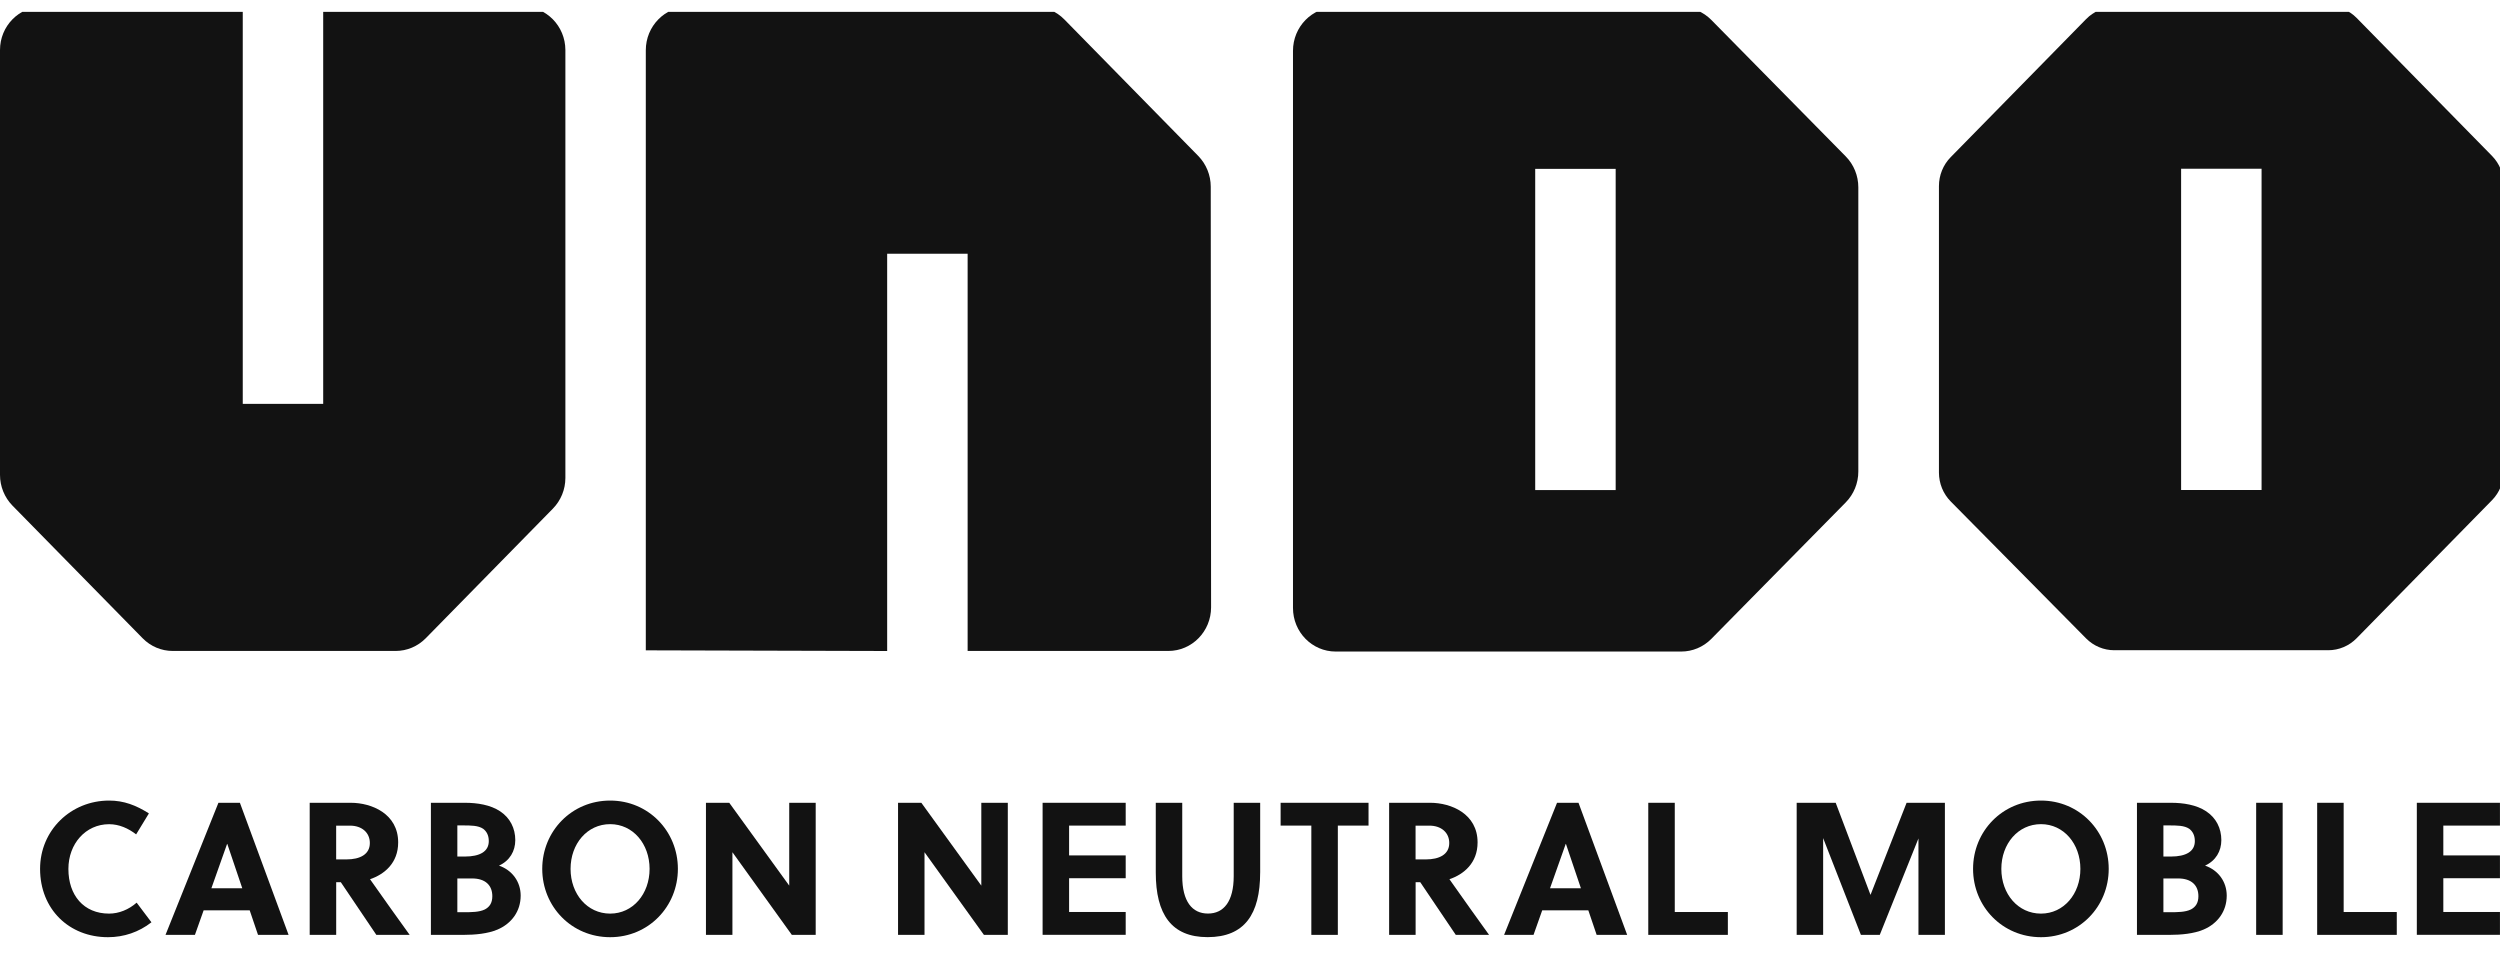
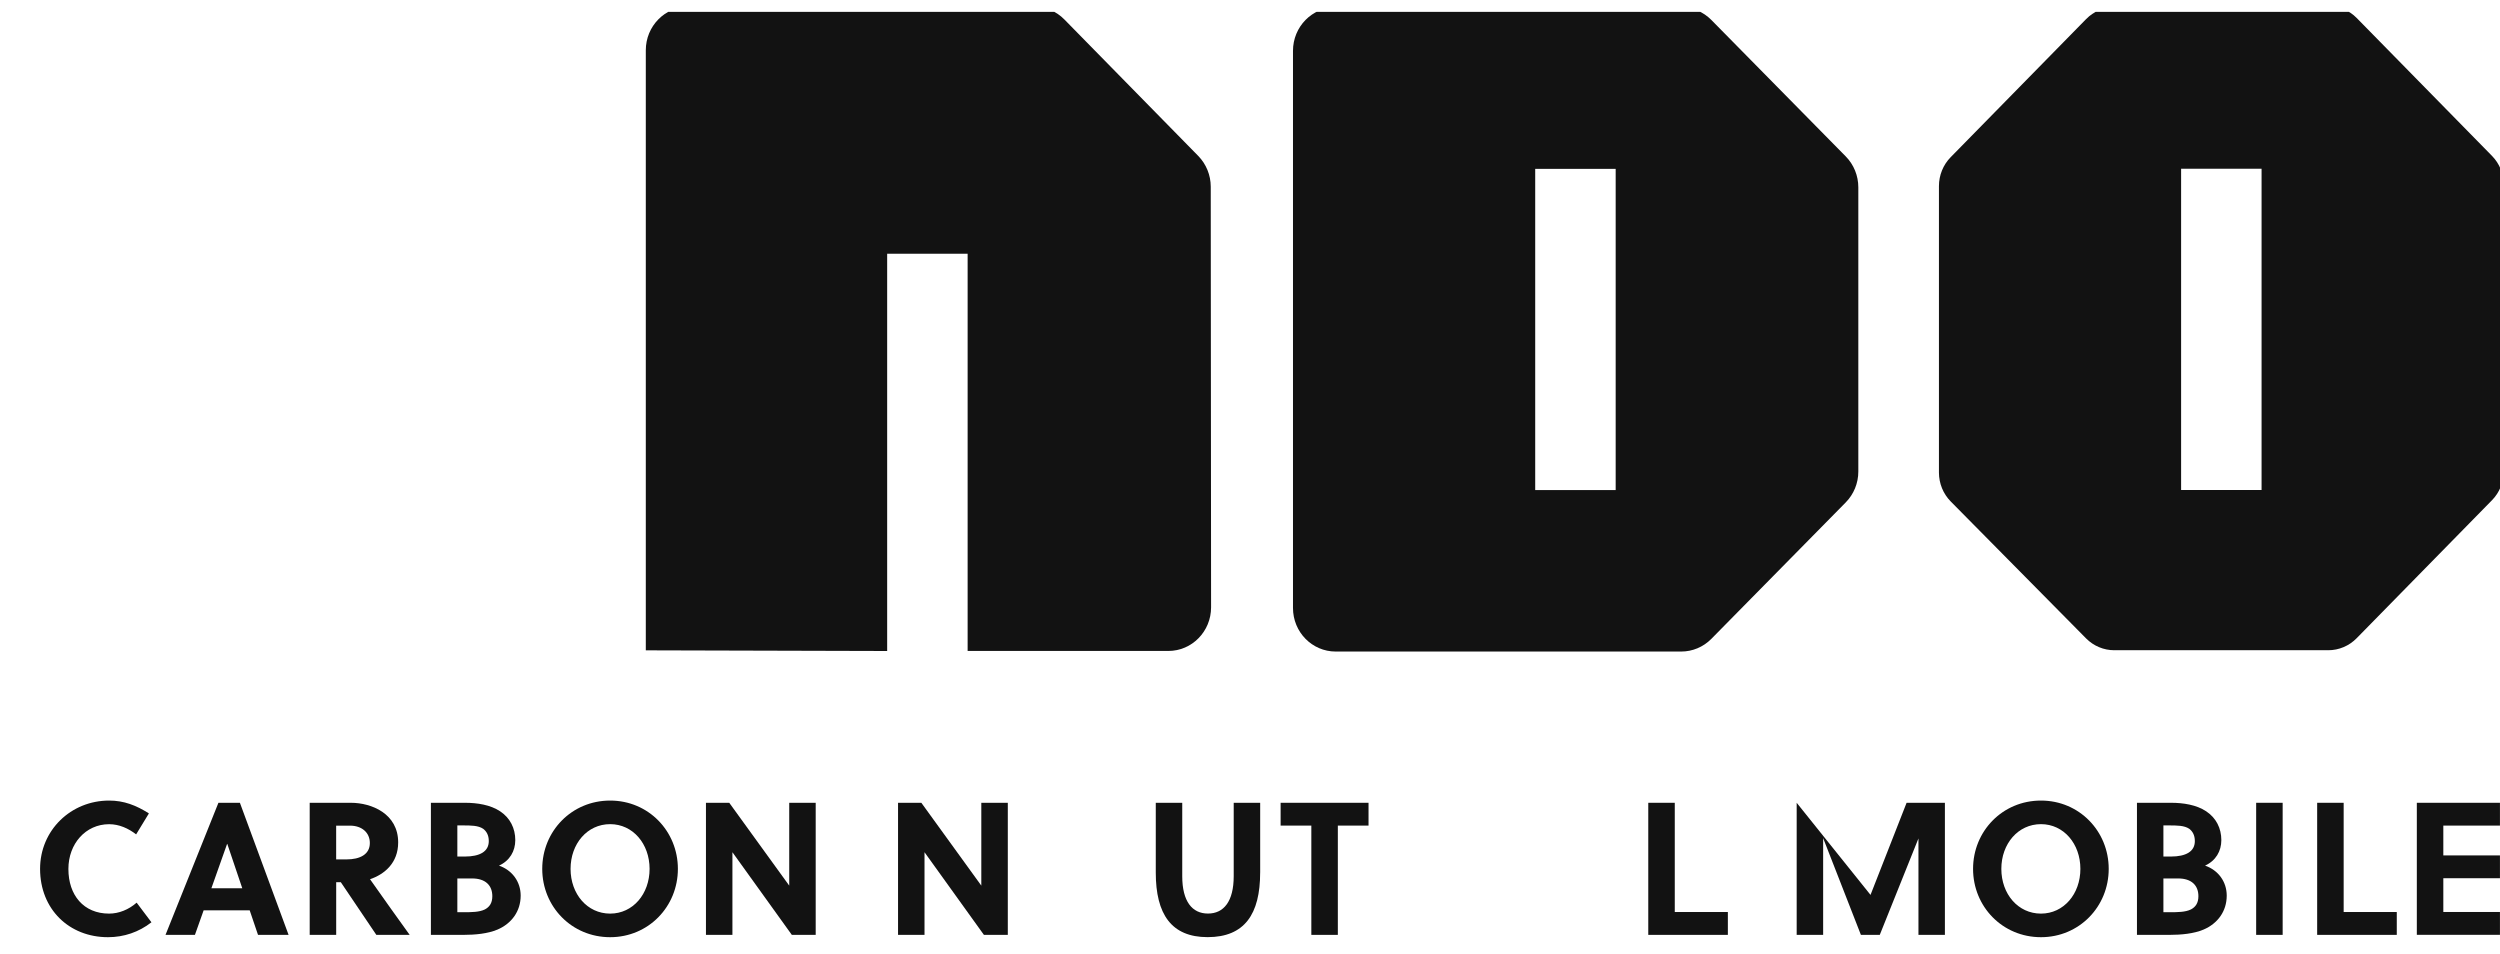
<svg xmlns="http://www.w3.org/2000/svg" fill="none" height="37" viewBox="0 0 97 37" width="97" data-v-a191c8e2="">
  <g clip-path="url(#clip0_3125_17722)" data-v-a191c8e2="">
    <path d="M4.232 35.448C4.612 35.448 4.994 35.294 5.302 35.023L5.876 35.785C5.388 36.166 4.807 36.363 4.19 36.363C2.682 36.363 1.555 35.279 1.555 33.712C1.555 32.211 2.753 31.062 4.234 31.062C4.808 31.062 5.282 31.246 5.777 31.56L5.282 32.374C4.981 32.14 4.621 31.979 4.234 31.979C3.322 31.979 2.654 32.74 2.654 33.713C2.652 34.737 3.249 35.448 4.232 35.448Z" fill="#121212" data-v-a191c8e2="" />
    <path d="M10.011 36.273L9.688 35.321H7.901L7.563 36.273H6.422L8.475 31.148H9.308L11.197 36.273H10.011ZM8.202 34.464H9.4L8.819 32.744H8.811L8.202 34.464Z" fill="#121212" data-v-a191c8e2="" />
    <path d="M13.61 31.148C14.421 31.148 15.449 31.573 15.449 32.686C15.449 33.485 14.917 33.923 14.357 34.114C14.803 34.75 15.55 35.797 15.895 36.273H14.602L13.224 34.23H13.044V36.273H12.016V31.148H13.61ZM13.043 33.345H13.445C13.962 33.345 14.35 33.154 14.35 32.709C14.35 32.306 14.041 32.035 13.581 32.035H13.043V33.345Z" fill="#121212" data-v-a191c8e2="" />
    <path d="M18.04 31.148C18.521 31.148 19.031 31.229 19.404 31.478C19.791 31.734 19.993 32.136 19.993 32.598C19.993 33.023 19.778 33.397 19.361 33.586C19.871 33.762 20.202 34.208 20.202 34.75C20.202 35.358 19.849 35.833 19.304 36.067C18.924 36.228 18.435 36.273 17.983 36.273H16.719V31.148H18.04ZM17.745 33.234H18.033C18.622 33.234 18.965 33.038 18.965 32.634C18.965 32.4 18.872 32.253 18.75 32.159C18.556 32.026 18.269 32.026 17.946 32.026H17.745V33.234ZM17.745 35.394H17.982C18.283 35.394 18.598 35.394 18.815 35.285C18.994 35.19 19.102 35.036 19.102 34.772C19.102 34.348 18.829 34.084 18.319 34.084H17.745V35.394Z" fill="#121212" data-v-a191c8e2="" />
    <path d="M23.674 36.363C22.18 36.363 21.039 35.177 21.039 33.712C21.039 32.249 22.18 31.062 23.674 31.062C25.161 31.062 26.302 32.249 26.302 33.712C26.302 35.177 25.161 36.363 23.674 36.363ZM23.674 31.977C22.784 31.977 22.138 32.739 22.138 33.712C22.138 34.686 22.784 35.448 23.674 35.448C24.558 35.448 25.204 34.686 25.204 33.712C25.203 32.739 24.557 31.977 23.674 31.977Z" fill="#121212" data-v-a191c8e2="" />
    <path d="M30.723 36.273L28.418 33.066V36.273H27.391V31.148H28.295L30.622 34.362V31.148H31.649V36.273H30.723Z" fill="#121212" data-v-a191c8e2="" />
    <path d="M38.176 36.273L35.871 33.066V36.273H34.844V31.148H35.748L38.075 34.362V31.148H39.103V36.273H38.176Z" fill="#121212" data-v-a191c8e2="" />
-     <path d="M40.453 36.273V31.148H43.677V32.033H41.481V33.19H43.677V34.075H41.481V35.385H43.677V36.271H40.453V36.273Z" fill="#121212" data-v-a191c8e2="" />
    <path d="M48.894 33.857C48.894 35.468 48.29 36.361 46.855 36.361C45.447 36.361 44.844 35.468 44.844 33.857V31.148H45.871V33.996C45.871 34.978 46.258 35.446 46.869 35.446C47.479 35.446 47.868 34.978 47.868 33.996V31.148H48.895V33.857H48.894Z" fill="#121212" data-v-a191c8e2="" />
    <path d="M51.908 32.033V36.273H50.88V32.033H49.688V31.148H53.099V32.033H51.908Z" fill="#121212" data-v-a191c8e2="" />
-     <path d="M55.492 31.148C56.303 31.148 57.33 31.573 57.33 32.686C57.33 33.485 56.798 33.923 56.238 34.114C56.684 34.75 57.431 35.797 57.776 36.273H56.484L55.106 34.23H54.926V36.273H53.898V31.148H55.492ZM54.924 33.345H55.326C55.844 33.345 56.231 33.154 56.231 32.709C56.231 32.306 55.923 32.035 55.462 32.035H54.924V33.345Z" fill="#121212" data-v-a191c8e2="" />
-     <path d="M61.95 36.273L61.627 35.321H59.838L59.501 36.273H58.359L60.413 31.148H61.246L63.134 36.273H61.95ZM60.141 34.464H61.339L60.758 32.744H60.75L60.141 34.464Z" fill="#121212" data-v-a191c8e2="" />
    <path d="M63.953 36.273V31.148H64.981V35.386H67.041V36.273H63.953Z" fill="#121212" data-v-a191c8e2="" />
-     <path d="M72.935 36.273H72.203L70.738 32.518V36.273H69.711V31.148H71.225L72.576 34.722L73.976 31.148H75.462V36.273H74.436V32.531L72.935 36.273Z" fill="#121212" data-v-a191c8e2="" />
+     <path d="M72.935 36.273H72.203L70.738 32.518V36.273H69.711V31.148L72.576 34.722L73.976 31.148H75.462V36.273H74.436V32.531L72.935 36.273Z" fill="#121212" data-v-a191c8e2="" />
    <path d="M79.19 36.363C77.696 36.363 76.555 35.177 76.555 33.712C76.555 32.249 77.696 31.062 79.19 31.062C80.676 31.062 81.818 32.249 81.818 33.712C81.818 35.177 80.676 36.363 79.19 36.363ZM79.19 31.977C78.3 31.977 77.652 32.739 77.652 33.712C77.652 34.686 78.298 35.448 79.19 35.448C80.073 35.448 80.719 34.686 80.719 33.712C80.719 32.739 80.073 31.977 79.19 31.977Z" fill="#121212" data-v-a191c8e2="" />
    <path d="M84.235 31.148C84.716 31.148 85.226 31.229 85.599 31.478C85.986 31.734 86.188 32.136 86.188 32.598C86.188 33.023 85.973 33.397 85.556 33.586C86.067 33.762 86.397 34.208 86.397 34.75C86.397 35.358 86.045 35.833 85.499 36.067C85.12 36.228 84.63 36.273 84.178 36.273H82.914V31.148H84.235ZM83.94 33.234H84.228C84.817 33.234 85.16 33.038 85.16 32.634C85.16 32.4 85.067 32.253 84.946 32.159C84.751 32.026 84.465 32.026 84.142 32.026H83.94V33.234ZM83.94 35.394H84.177C84.478 35.394 84.794 35.394 85.01 35.285C85.19 35.19 85.298 35.036 85.298 34.772C85.298 34.348 85.025 34.084 84.514 34.084H83.94V35.394Z" fill="#121212" data-v-a191c8e2="" />
    <path d="M87.539 36.273V31.148H88.567V36.273H87.539Z" fill="#121212" data-v-a191c8e2="" />
    <path d="M89.906 36.273V31.148H90.934V35.386H92.995V36.273H89.906Z" fill="#121212" data-v-a191c8e2="" />
    <path d="M93.773 36.273V31.148H96.998V32.033H94.801V33.19H96.998V34.075H94.801V35.385H96.998V36.271H93.773V36.273Z" fill="#121212" data-v-a191c8e2="" />
-     <path d="M20.284 0.258H12.54V15.669H9.419V0.258H1.651C0.739 0.258 0 1.01 0 1.94V18.426C0 18.872 0.174 19.3 0.483 19.617L5.534 24.764C5.843 25.08 6.262 25.257 6.701 25.257H15.351C15.789 25.257 16.208 25.08 16.519 24.764L21.453 19.734C21.762 19.418 21.937 18.991 21.937 18.543V1.94C21.934 1.01 21.196 0.258 20.284 0.258Z" fill="#121212" data-v-a191c8e2="" />
    <path d="M46.492 6.05L41.297 0.755C40.987 0.438 40.566 0.261 40.125 0.261L26.715 0.258C25.799 0.258 25.057 1.015 25.057 1.949V25.233L34.422 25.259V9.846H37.544V25.257H45.332C46.248 25.257 46.99 24.499 46.99 23.564L46.977 7.243C46.977 6.796 46.801 6.367 46.492 6.05Z" fill="#121212" data-v-a191c8e2="" />
    <path d="M96.691 6.05L91.44 0.698C91.147 0.4 90.748 0.233 90.333 0.234L82.034 0.275C81.625 0.277 81.233 0.444 80.943 0.739L75.686 6.099C75.394 6.396 75.231 6.8 75.231 7.22V18.335C75.231 18.758 75.396 19.161 75.69 19.459L80.94 24.77C81.231 25.064 81.624 25.229 82.034 25.229H90.336C90.748 25.229 91.144 25.062 91.436 24.765L96.689 19.409C96.981 19.111 97.145 18.708 97.145 18.288V7.171C97.146 6.751 96.983 6.348 96.691 6.05ZM84.627 15.071V6.548H87.749V19.011H84.627V15.071Z" fill="#121212" data-v-a191c8e2="" />
    <path d="M71.615 6.069L66.4 0.774C66.089 0.459 65.668 0.281 65.231 0.281H51.825C50.909 0.281 50.168 1.038 50.168 1.971V23.591C50.168 24.525 50.91 25.28 51.825 25.28H65.231C65.669 25.28 66.089 25.103 66.4 24.788L71.615 19.493C71.927 19.176 72.103 18.746 72.103 18.297V7.267C72.103 6.818 71.927 6.385 71.615 6.069ZM62.688 19.014H59.566V6.551H62.688V19.014Z" fill="#121212" data-v-a191c8e2="" />
  </g>
  <defs data-v-a191c8e2="">
    <clipPath id="clip0_3125_17722" data-v-a191c8e2="">
      <rect fill="white" height="36" transform="translate(0 0.461)" width="97" data-v-a191c8e2="" />
    </clipPath>
  </defs>
</svg>